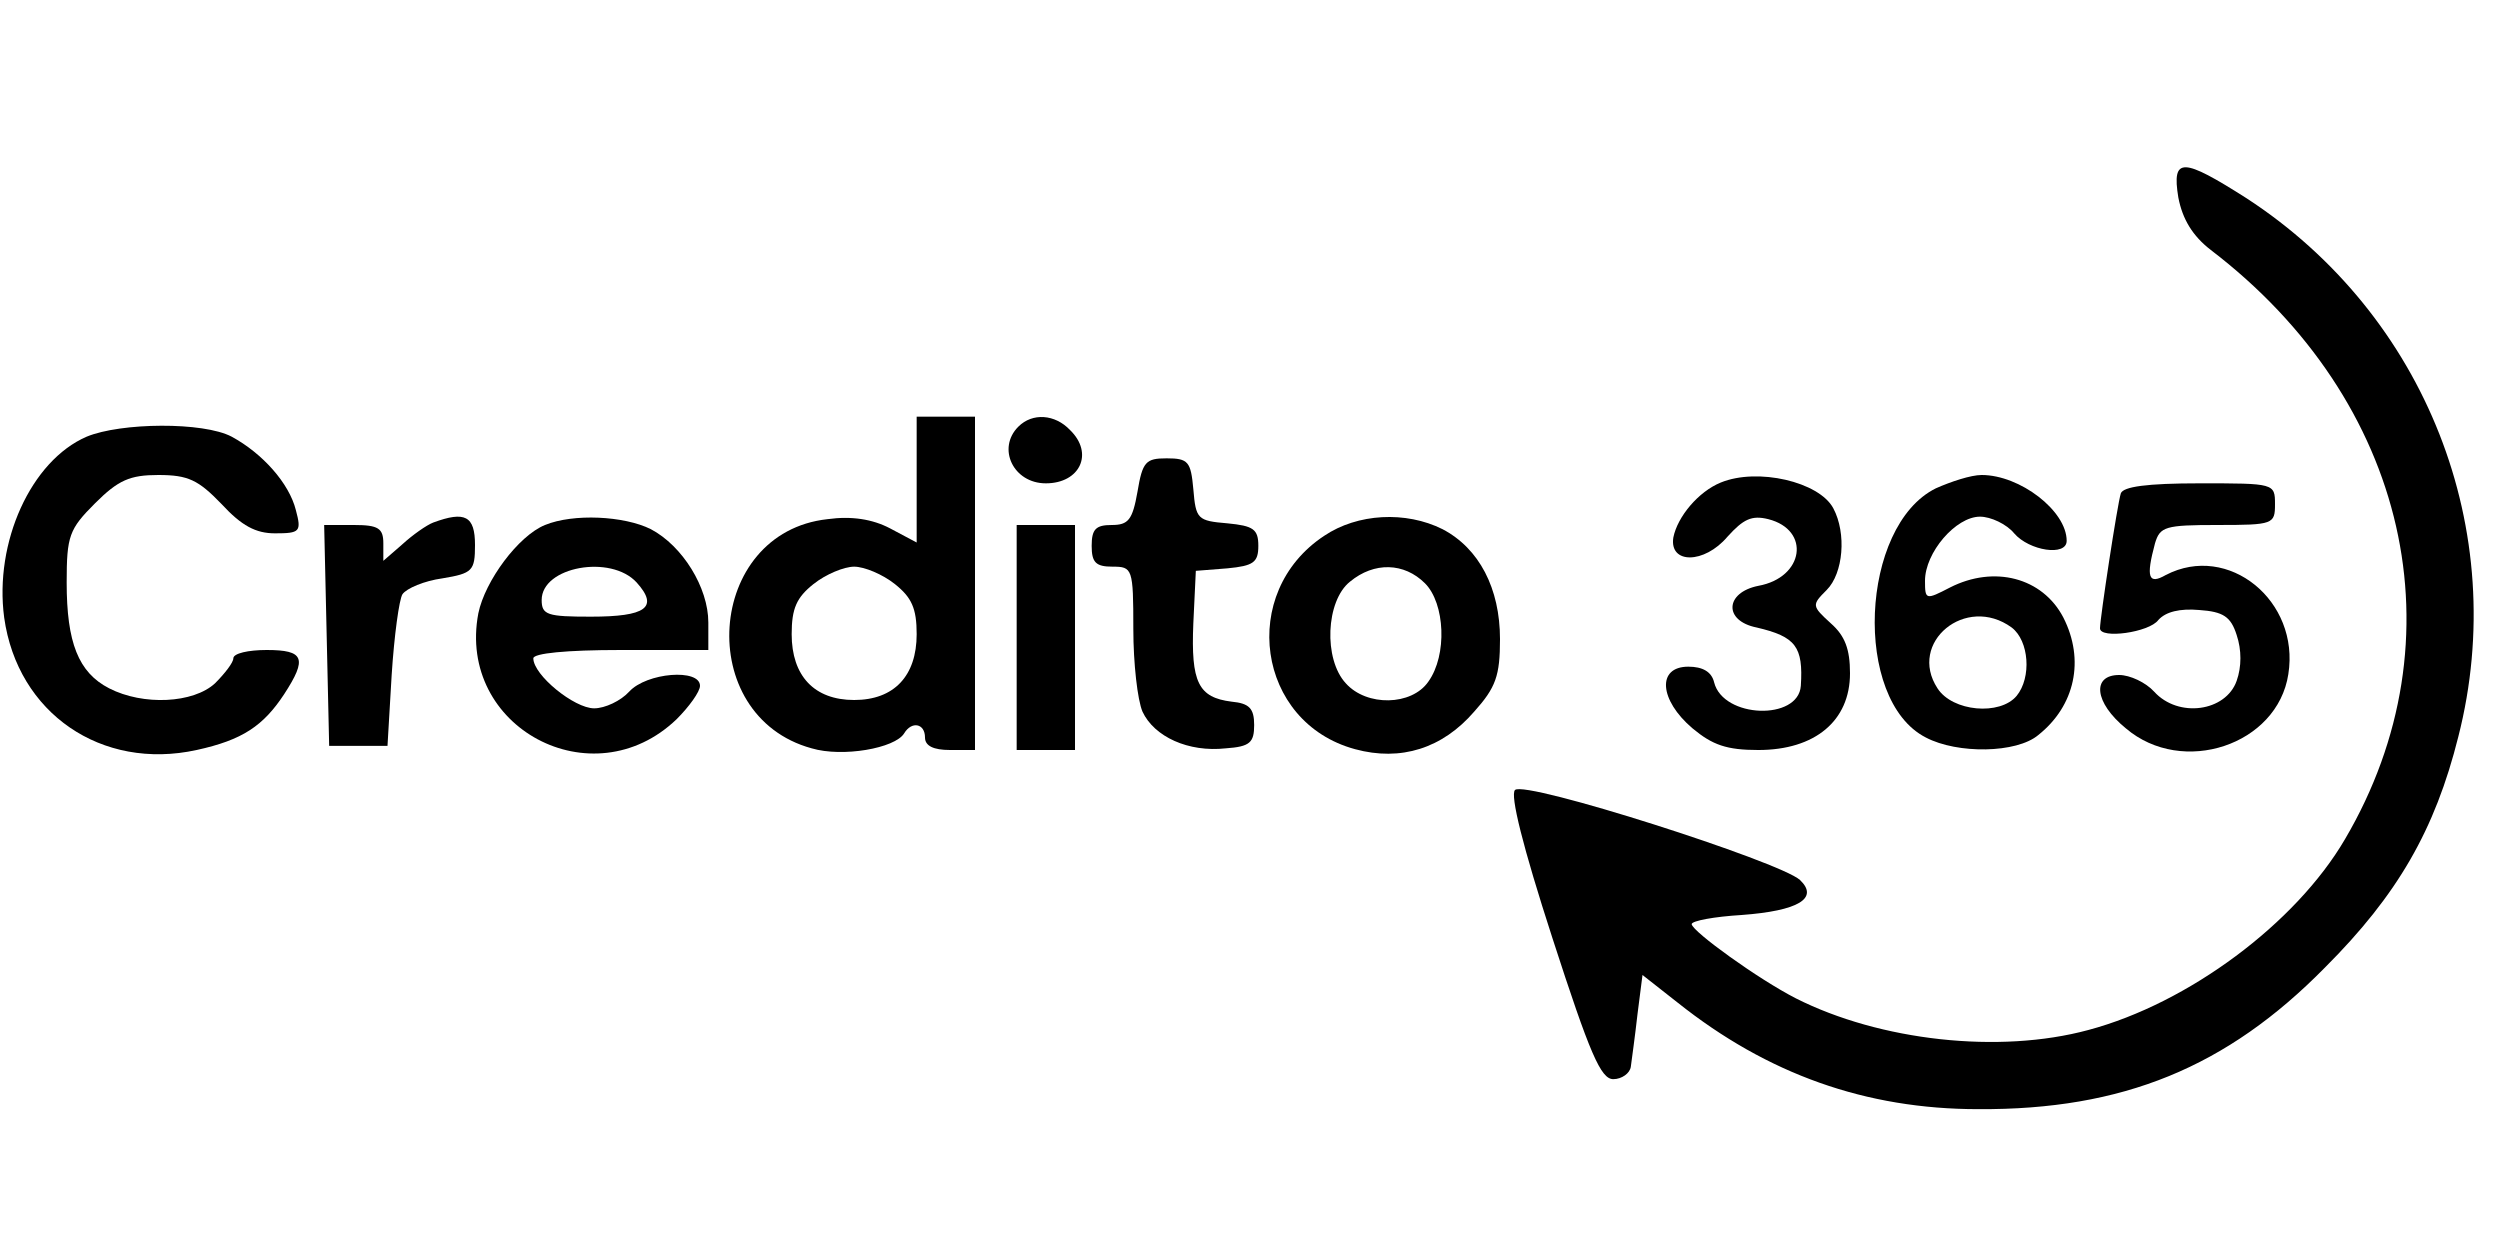
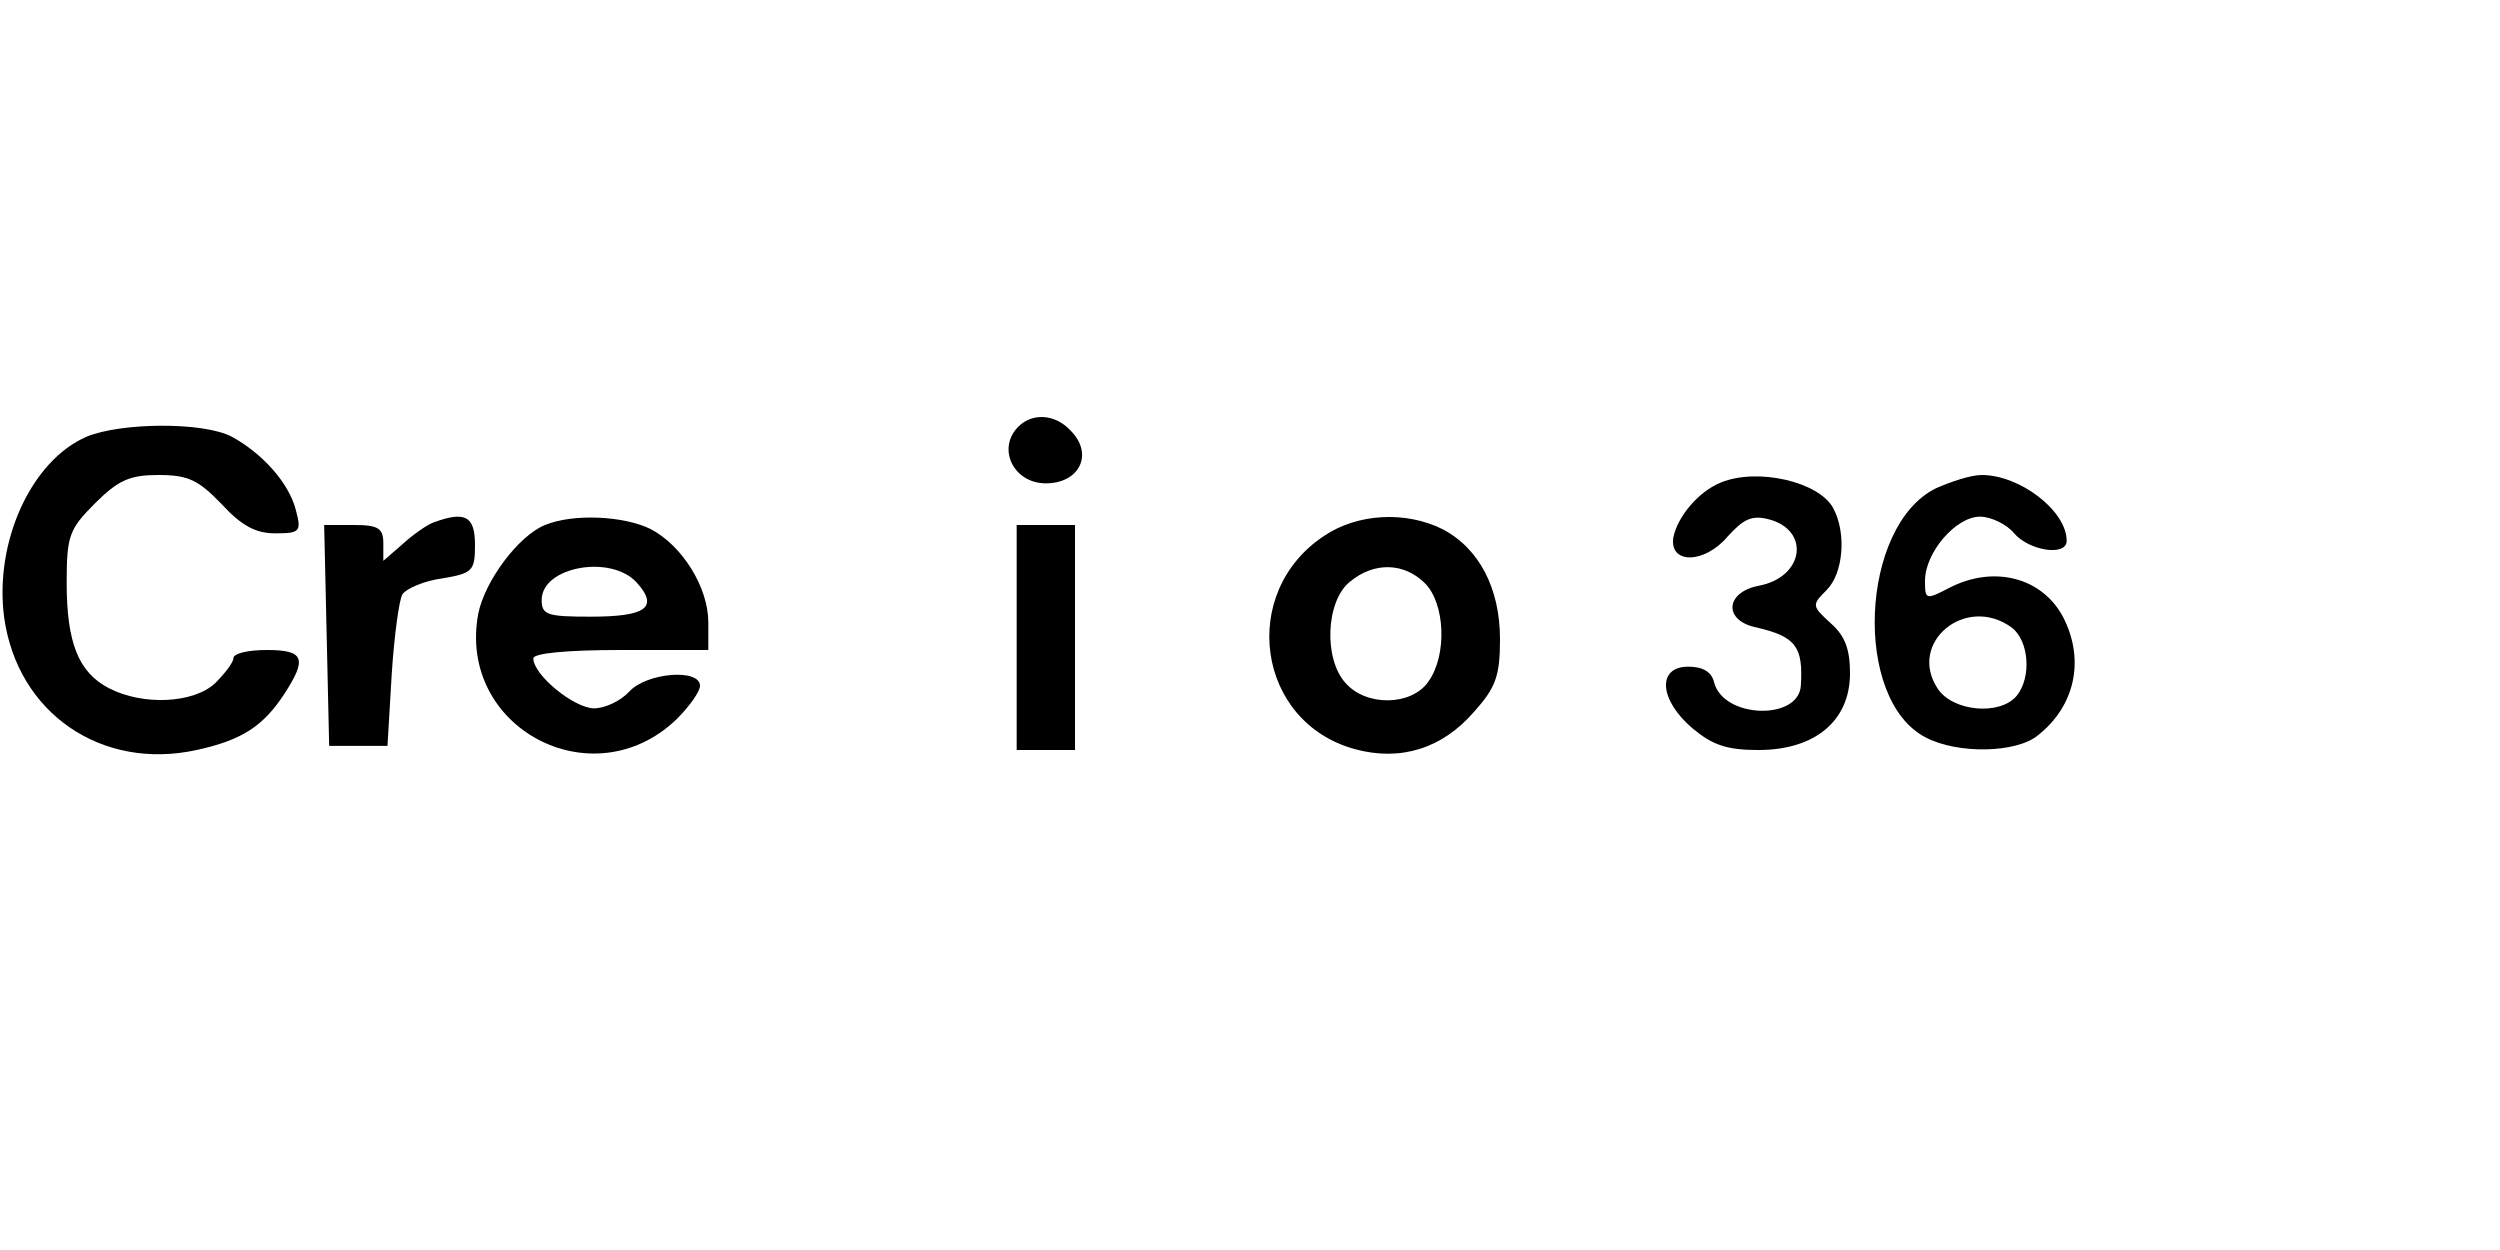
<svg xmlns="http://www.w3.org/2000/svg" version="1.0" width="300pt" height="150pt" viewBox="0 0 300 150" preserveAspectRatio="xMidYMid meet">
  <g transform="translate(0,150) scale(0.1,-0.1)" fill="#000000" stroke="none">
-     <path d="M2614 1263 c5 -26 17 -46 39 -63 237 -181 302 -467 161 -707 -59 -101 -188 -197 -308 -229 -107 -29 -250 -13 -351 38 -45 23 -124 80 -125 89 0 4 27 9 60 11 68 5 93 20 70 42 -24 22 -330 120 -342 108 -6 -6 9 -67 45 -178 45 -139 58 -169 73 -169 10 0 20 7 21 15 1 8 5 36 8 63 l6 47 42 -33 c108 -86 226 -128 361 -128 173 -1 298 50 416 170 87 87 132 165 160 277 63 247 -39 506 -254 646 -77 49 -90 50 -82 1z" />
-     <path d="M1100 925 l0 -76 -32 17 c-21 11 -46 15 -75 11 -146 -16 -161 -236 -19 -275 37 -11 100 0 111 18 9 15 25 12 25 -5 0 -10 10 -15 30 -15 l30 0 0 200 0 200 -35 0 -35 0 0 -75z m-26 -126 c20 -16 26 -29 26 -60 0 -50 -27 -79 -75 -79 -48 0 -75 29 -75 79 0 31 6 44 26 60 15 12 37 21 49 21 12 0 34 -9 49 -21z" />
    <path d="M1222 988 c-26 -26 -6 -68 33 -68 41 0 58 36 29 64 -18 19 -45 21 -62 4z" />
    <path d="M104 976 c-67 -29 -111 -127 -99 -217 16 -115 117 -184 231 -159 55 12 80 29 105 67 28 43 24 53 -21 53 -22 0 -40 -4 -40 -10 0 -5 -10 -18 -22 -30 -26 -24 -86 -27 -127 -6 -37 19 -51 55 -51 127 0 56 3 64 34 95 28 28 42 34 76 34 36 0 48 -6 76 -35 24 -26 41 -35 64 -35 30 0 32 2 25 28 -8 32 -40 68 -77 88 -34 18 -133 17 -174 0z" />
-     <path d="M1365 910 c-6 -34 -11 -40 -31 -40 -19 0 -24 -5 -24 -25 0 -20 5 -25 25 -25 24 0 25 -2 25 -75 0 -41 5 -85 11 -99 14 -30 55 -49 100 -44 29 2 34 7 34 28 0 20 -6 26 -27 28 -40 5 -49 23 -46 94 l3 63 38 3 c31 3 37 7 37 27 0 20 -6 24 -37 27 -36 3 -38 5 -41 41 -3 33 -6 37 -32 37 -25 0 -29 -4 -35 -40z" />
    <path d="M2065 921 c-27 -11 -52 -41 -57 -66 -5 -32 37 -32 65 1 19 21 29 26 49 21 51 -13 43 -70 -12 -80 -40 -8 -42 -42 -2 -50 47 -11 56 -23 53 -70 -3 -42 -93 -39 -104 4 -3 13 -14 19 -31 19 -38 0 -35 -40 5 -74 24 -20 41 -26 79 -26 68 0 110 35 110 92 0 29 -6 45 -23 60 -23 21 -23 22 -5 40 20 20 24 68 8 98 -17 32 -91 49 -135 31z" />
    <path d="M2323 914 c-91 -45 -100 -254 -12 -299 38 -20 109 -19 135 3 44 35 56 90 30 141 -25 48 -83 63 -136 36 -29 -15 -30 -15 -30 8 0 34 37 77 66 77 13 0 32 -9 41 -20 18 -21 63 -28 63 -9 0 36 -56 79 -102 79 -13 0 -37 -8 -55 -16z m91 -167 c21 -16 24 -60 6 -82 -20 -24 -77 -19 -95 9 -36 55 34 113 89 73z" />
-     <path d="M2545 908 c-4 -12 -25 -150 -25 -162 0 -13 59 -5 70 10 9 10 26 14 49 12 29 -2 38 -8 45 -30 6 -18 6 -38 0 -55 -13 -37 -70 -45 -99 -13 -10 11 -29 20 -42 20 -33 0 -30 -33 8 -64 68 -58 182 -20 195 65 14 88 -72 158 -147 119 -21 -12 -24 -3 -13 38 6 20 12 22 75 22 67 0 69 1 69 25 0 25 -1 25 -90 25 -64 0 -92 -4 -95 -12z" />
    <path d="M520 873 c-8 -3 -25 -15 -37 -26 l-23 -20 0 21 c0 18 -6 22 -35 22 l-36 0 3 -132 3 -133 35 0 35 0 5 85 c3 47 9 91 13 97 5 7 26 16 48 19 36 6 39 9 39 40 0 35 -12 41 -50 27z" />
    <path d="M654 870 c-32 -13 -72 -67 -80 -106 -26 -137 137 -224 238 -127 15 15 28 33 28 40 0 21 -64 16 -85 -7 -10 -11 -29 -20 -42 -20 -24 0 -73 40 -73 60 0 6 39 10 105 10 l105 0 0 33 c0 42 -31 92 -69 112 -32 16 -93 19 -127 5z m110 -69 c27 -30 11 -41 -55 -41 -52 0 -59 2 -59 20 0 40 83 55 114 21z" />
    <path d="M1589 857 c-103 -68 -81 -224 37 -256 55 -15 105 1 143 45 26 29 31 43 31 87 0 61 -25 109 -69 132 -44 22 -102 19 -142 -8z m121 -57 c24 -24 27 -86 4 -118 -20 -29 -74 -30 -99 -2 -27 29 -24 99 5 122 29 24 65 23 90 -2z" />
    <path d="M1220 735 l0 -135 35 0 35 0 0 135 0 135 -35 0 -35 0 0 -135z" />
  </g>
</svg>